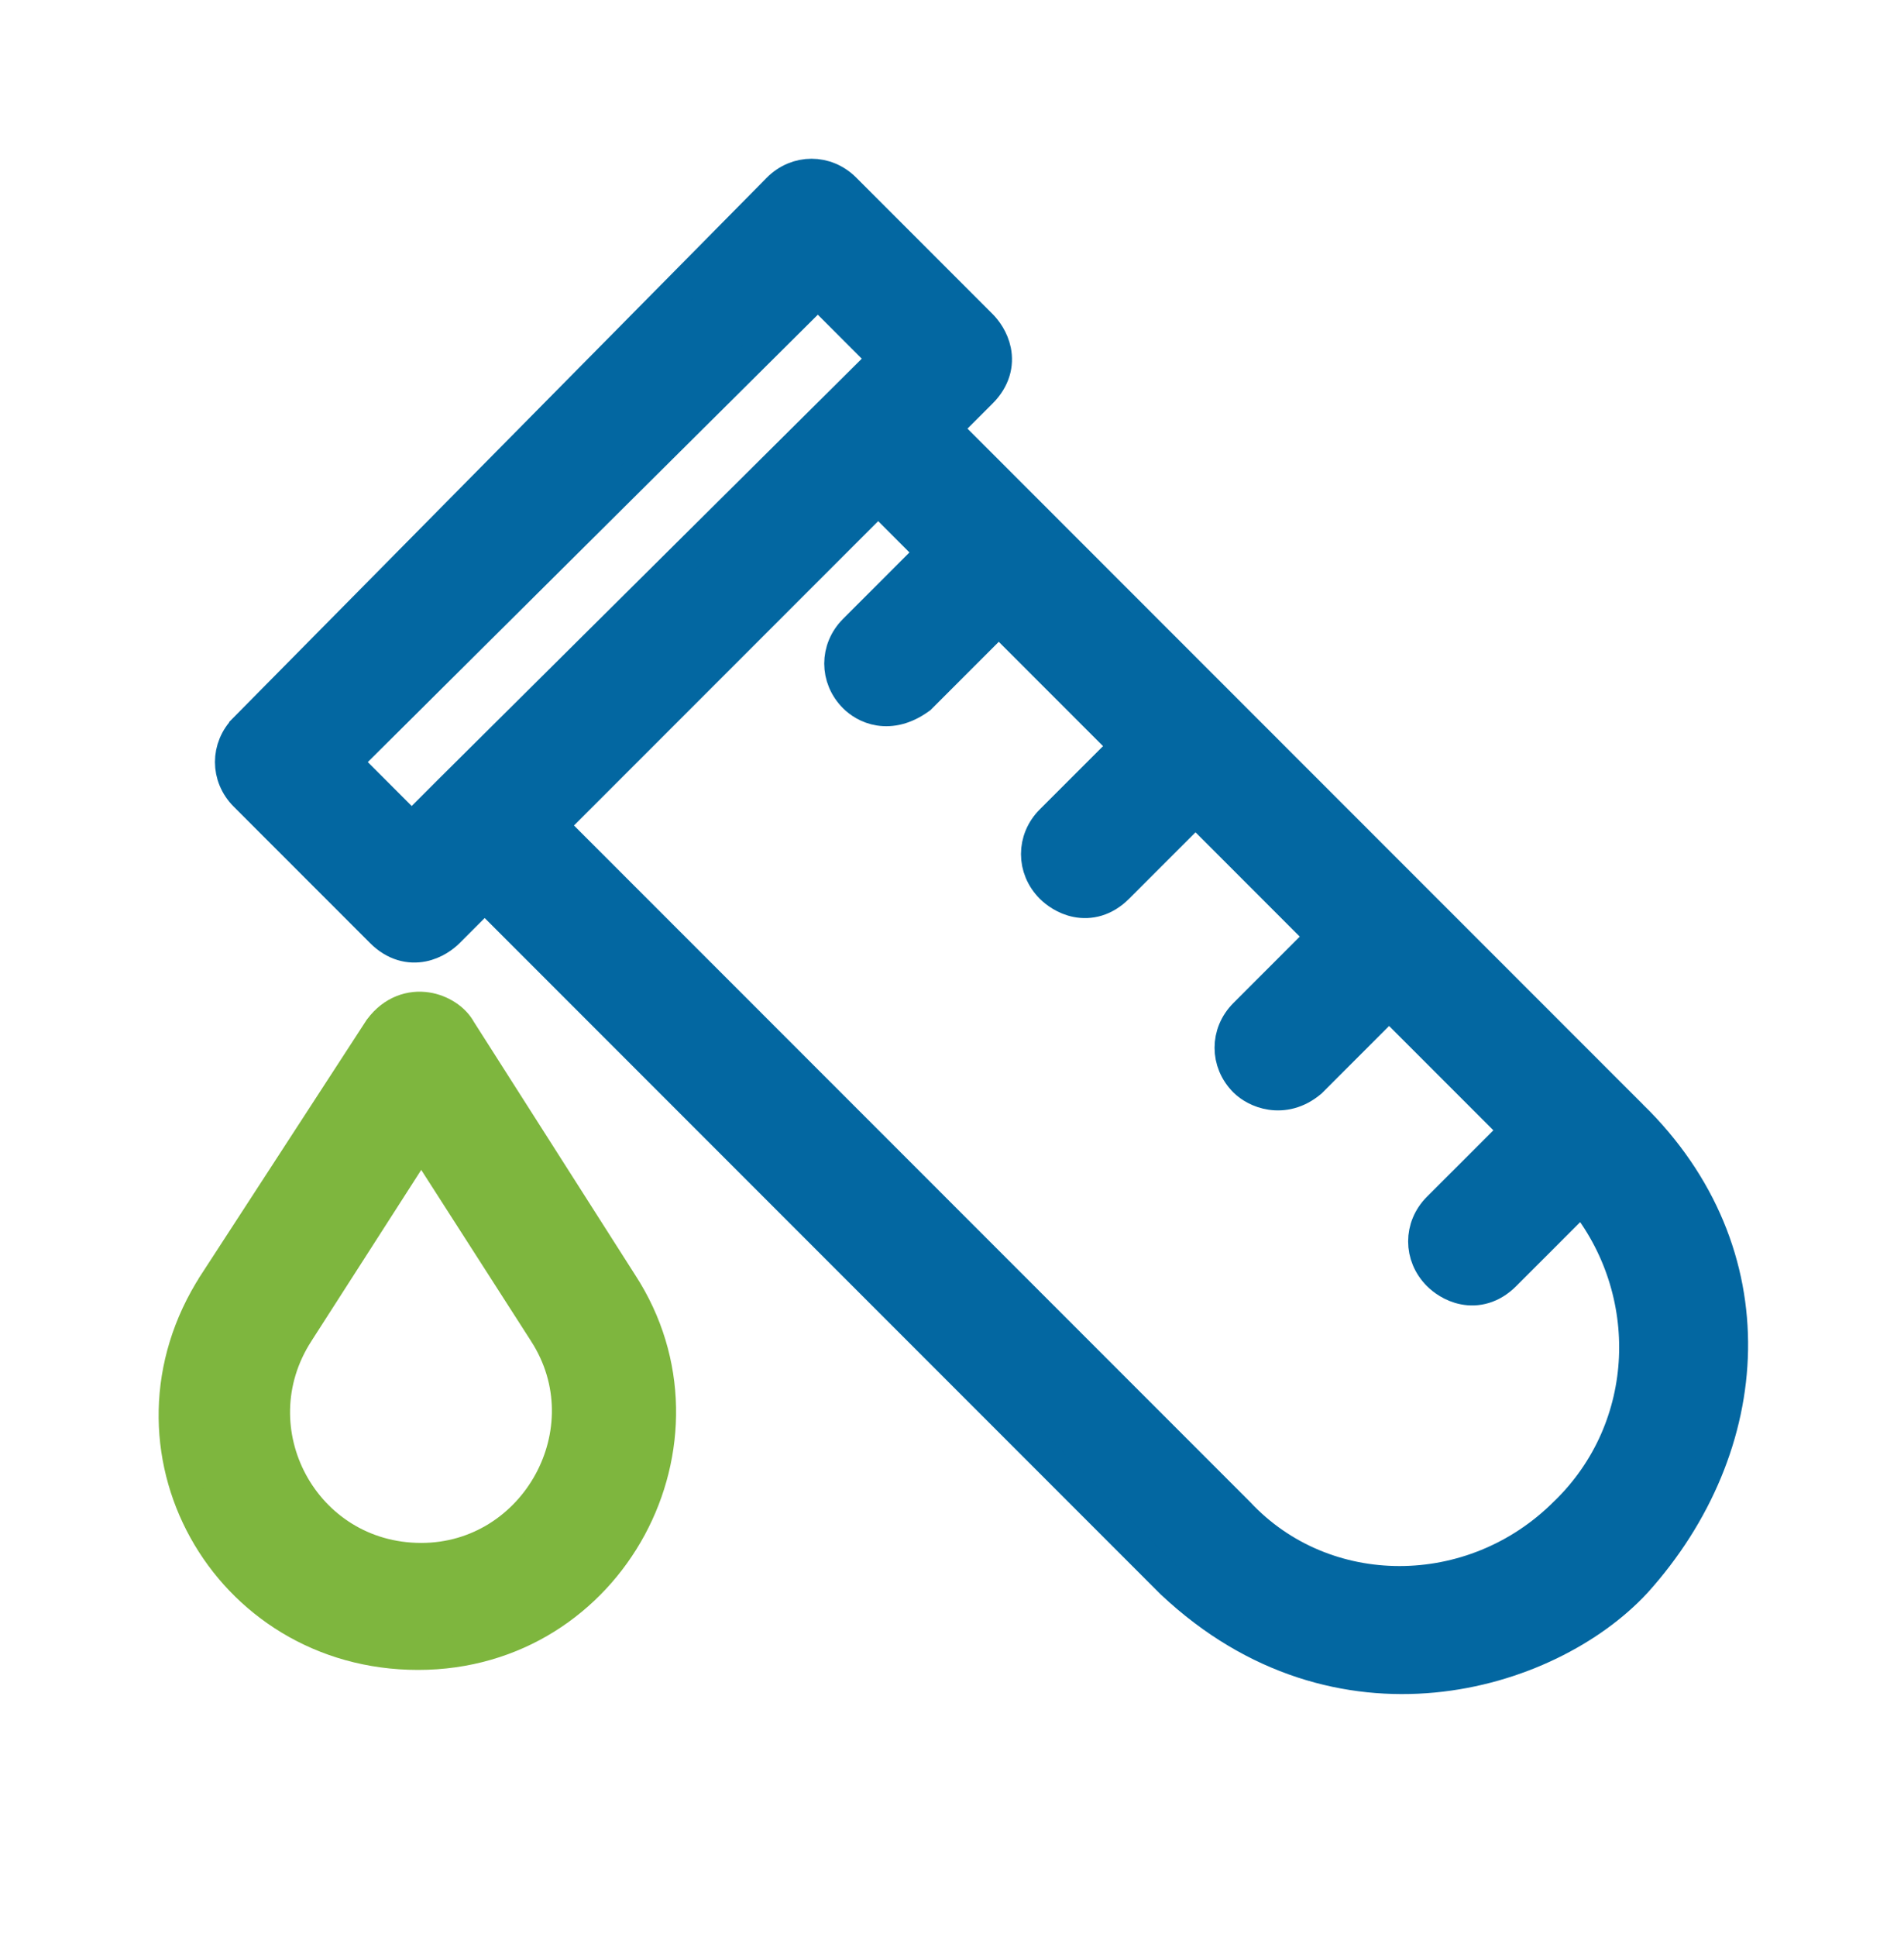
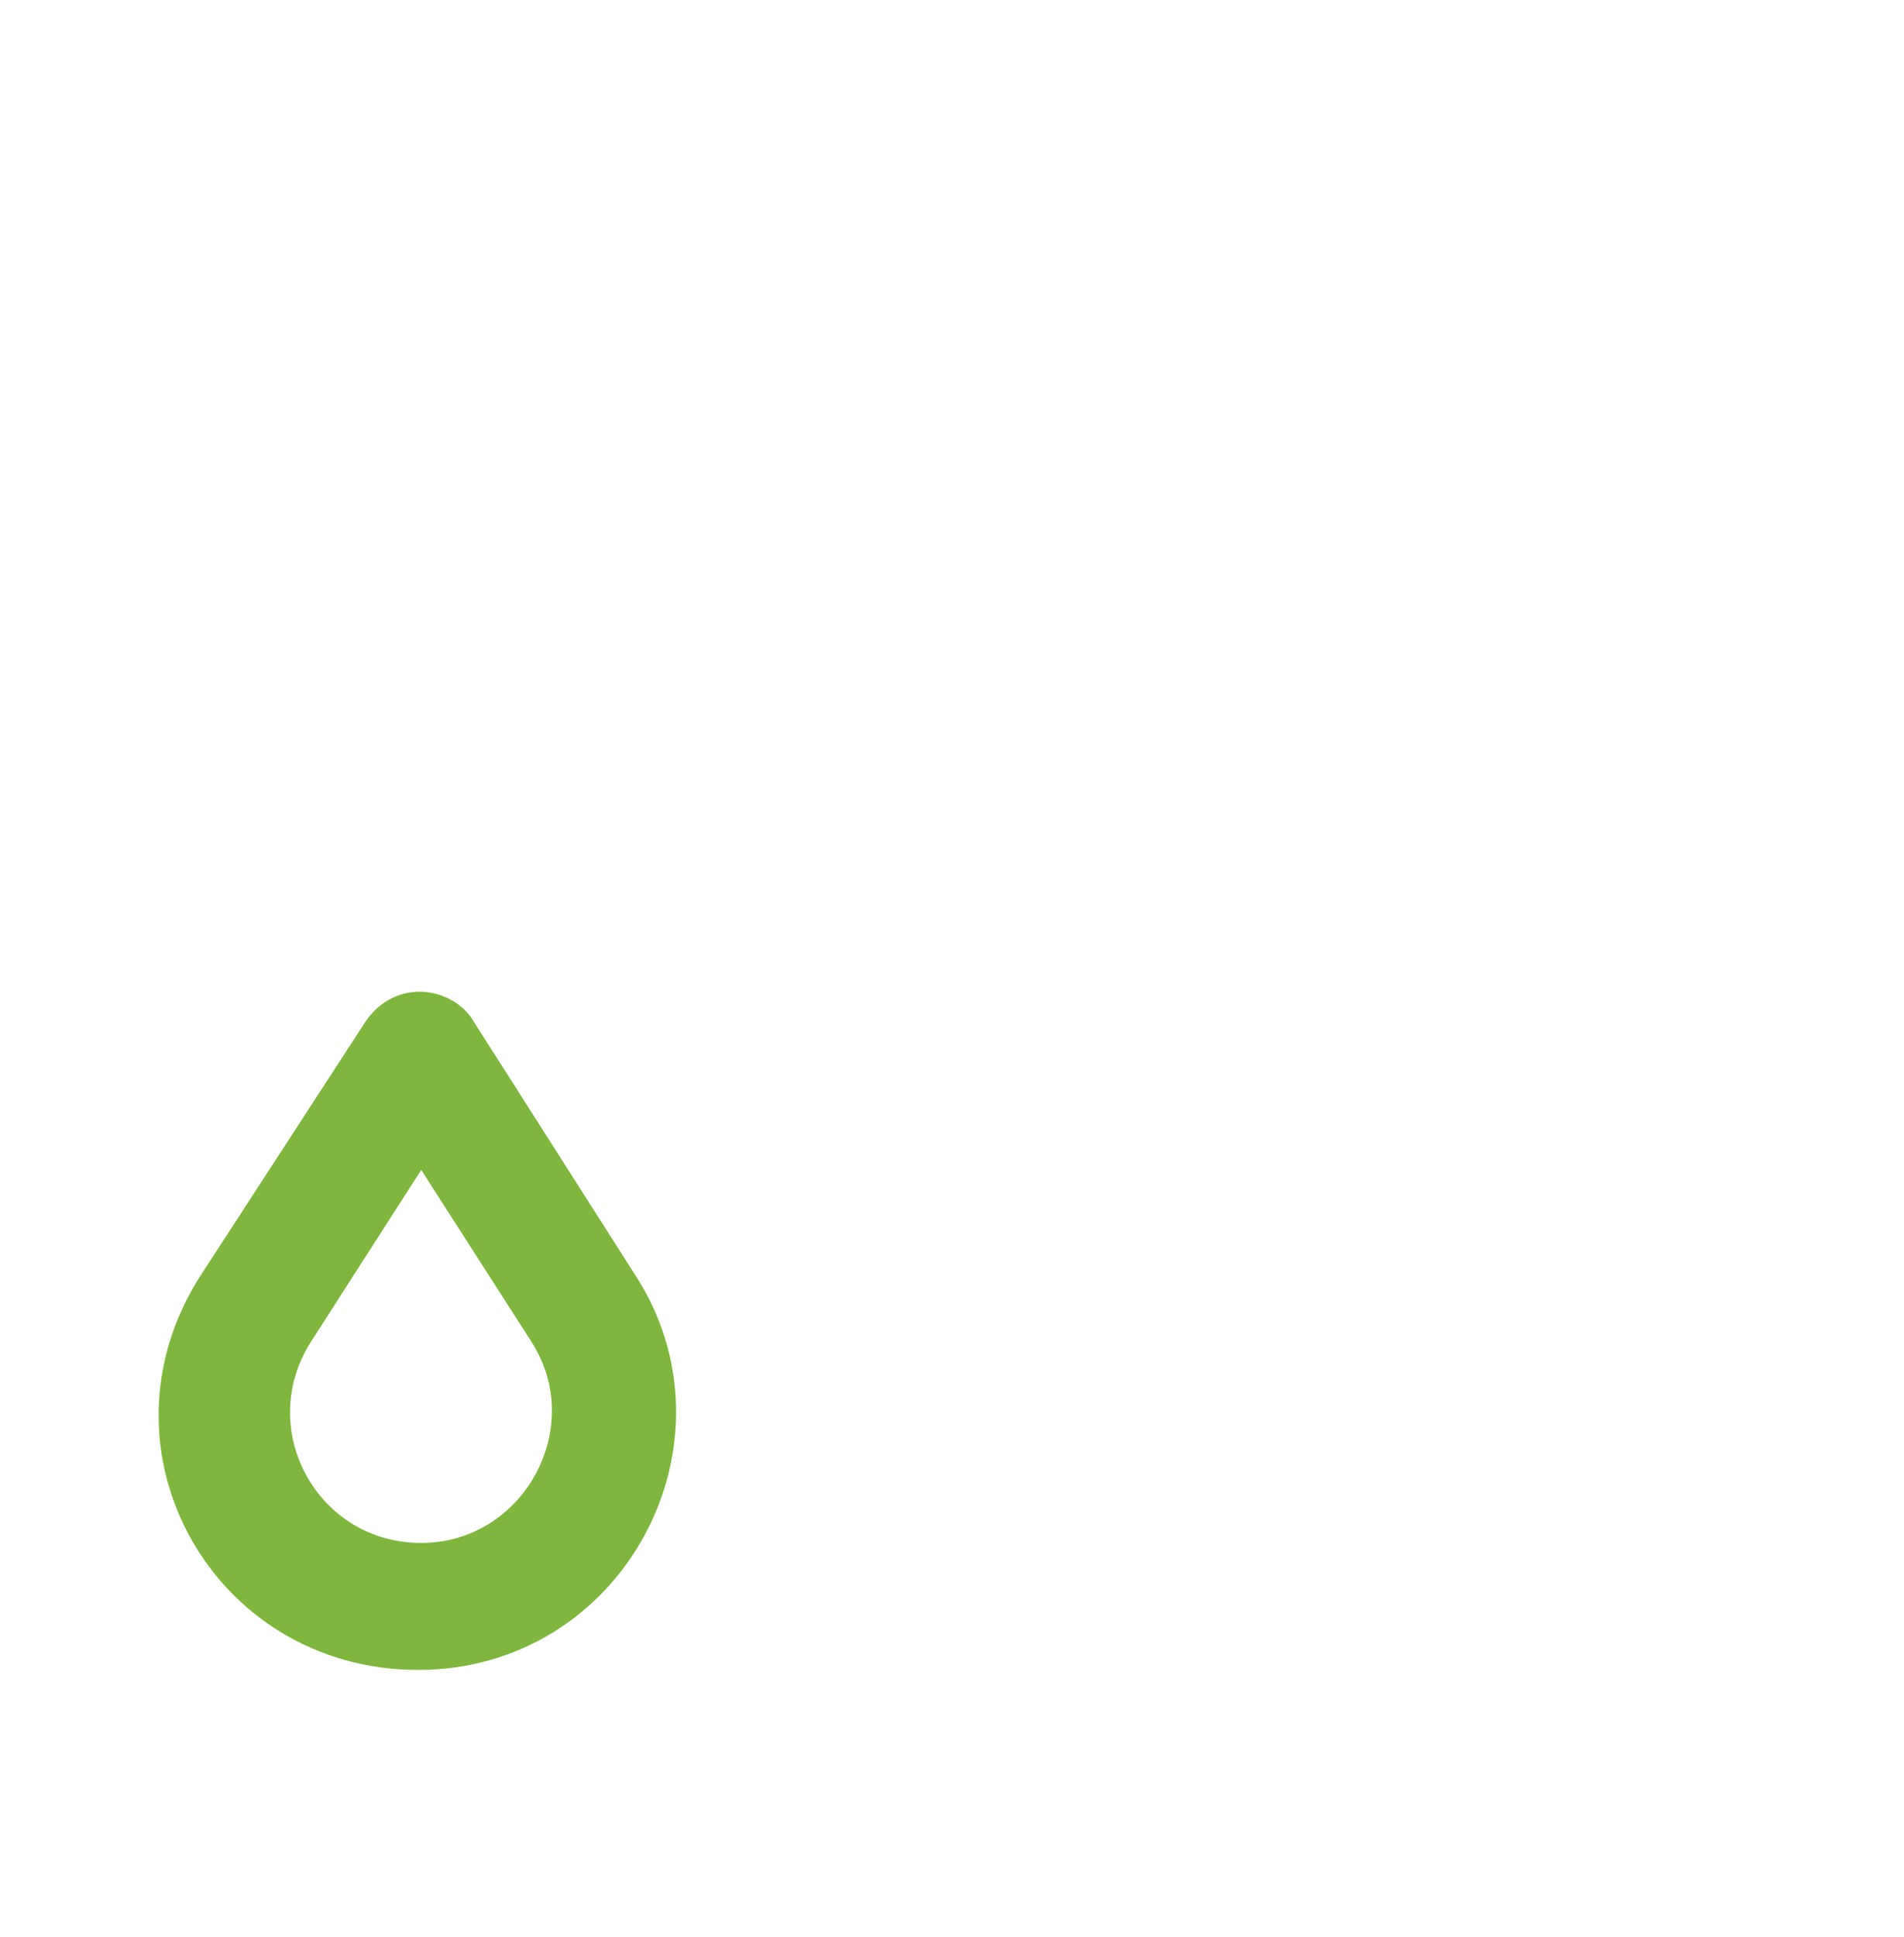
<svg xmlns="http://www.w3.org/2000/svg" width="60" height="61" viewBox="0 0 60 61" fill="none">
-   <path d="M51.423 35.142L29.781 13.5L30.927 12.354C31.345 11.936 31.447 11.467 31.364 11.052C31.288 10.674 31.071 10.39 30.927 10.246L26.627 5.946C26.032 5.351 25.115 5.351 24.52 5.946L24.518 5.949L7.72 22.946C7.72 22.947 7.719 22.947 7.719 22.948C7.125 23.543 7.125 24.459 7.72 25.054L12.02 29.354C12.438 29.771 12.907 29.873 13.322 29.79C13.699 29.715 13.983 29.497 14.127 29.354L15.274 28.207L36.92 49.854L36.925 49.859L36.931 49.864C42.173 54.792 48.791 52.801 51.54 49.84L51.54 49.84L51.545 49.835C55.394 45.569 55.845 39.461 51.425 35.144C51.424 35.144 51.424 35.143 51.423 35.142ZM14.121 24.945L14.12 24.946L12.974 26.093L10.882 24.001L25.773 9.206L27.865 11.299L14.121 24.945ZM49.326 47.641L49.326 47.641L49.32 47.646C46.409 50.558 41.735 50.54 39.039 47.658L39.033 47.652L39.027 47.646L17.381 26L27.674 15.707L29.366 17.4L26.92 19.846C26.325 20.442 26.325 21.358 26.92 21.954C27.073 22.106 27.339 22.298 27.708 22.356C28.093 22.417 28.523 22.322 28.964 22.007L28.998 21.983L29.027 21.954L31.474 19.507L35.467 23.5L33.12 25.846C32.525 26.442 32.525 27.358 33.12 27.954C33.264 28.097 33.548 28.315 33.926 28.39C34.341 28.473 34.81 28.371 35.227 27.954L37.674 25.507L41.666 29.5L39.22 31.946C38.625 32.542 38.625 33.458 39.22 34.054C39.391 34.224 39.687 34.403 40.049 34.457C40.435 34.515 40.88 34.429 41.294 34.084L41.311 34.07L41.327 34.054L43.774 31.607L47.767 35.6L45.32 38.046C44.725 38.642 44.725 39.558 45.32 40.154C45.464 40.297 45.748 40.515 46.126 40.59C46.541 40.673 47.01 40.571 47.427 40.154L49.849 37.732C52.224 40.648 52.095 44.961 49.326 47.641Z" fill="#0367A1" stroke="#0367A1" />
-   <path d="M11.974 32.396L11.963 32.41L11.954 32.424L6.754 40.424L6.754 40.425C3.434 45.565 7.087 52.096 13.174 52.096C19.271 52.096 22.808 45.357 19.594 40.425L14.507 32.446C14.314 32.087 13.892 31.82 13.45 31.752C12.948 31.675 12.387 31.844 11.974 32.396ZM9.393 41.968L9.394 41.966L13.274 35.922L17.153 41.966L17.154 41.968C19.136 45.031 16.882 49.096 13.274 49.096C9.574 49.096 7.407 45.039 9.393 41.968Z" fill="#7EB63E" stroke="#7EB63E" />
+   <path d="M11.974 32.396L11.963 32.41L11.954 32.424L6.754 40.425C3.434 45.565 7.087 52.096 13.174 52.096C19.271 52.096 22.808 45.357 19.594 40.425L14.507 32.446C14.314 32.087 13.892 31.82 13.45 31.752C12.948 31.675 12.387 31.844 11.974 32.396ZM9.393 41.968L9.394 41.966L13.274 35.922L17.153 41.966L17.154 41.968C19.136 45.031 16.882 49.096 13.274 49.096C9.574 49.096 7.407 45.039 9.393 41.968Z" fill="#7EB63E" stroke="#7EB63E" />
</svg>